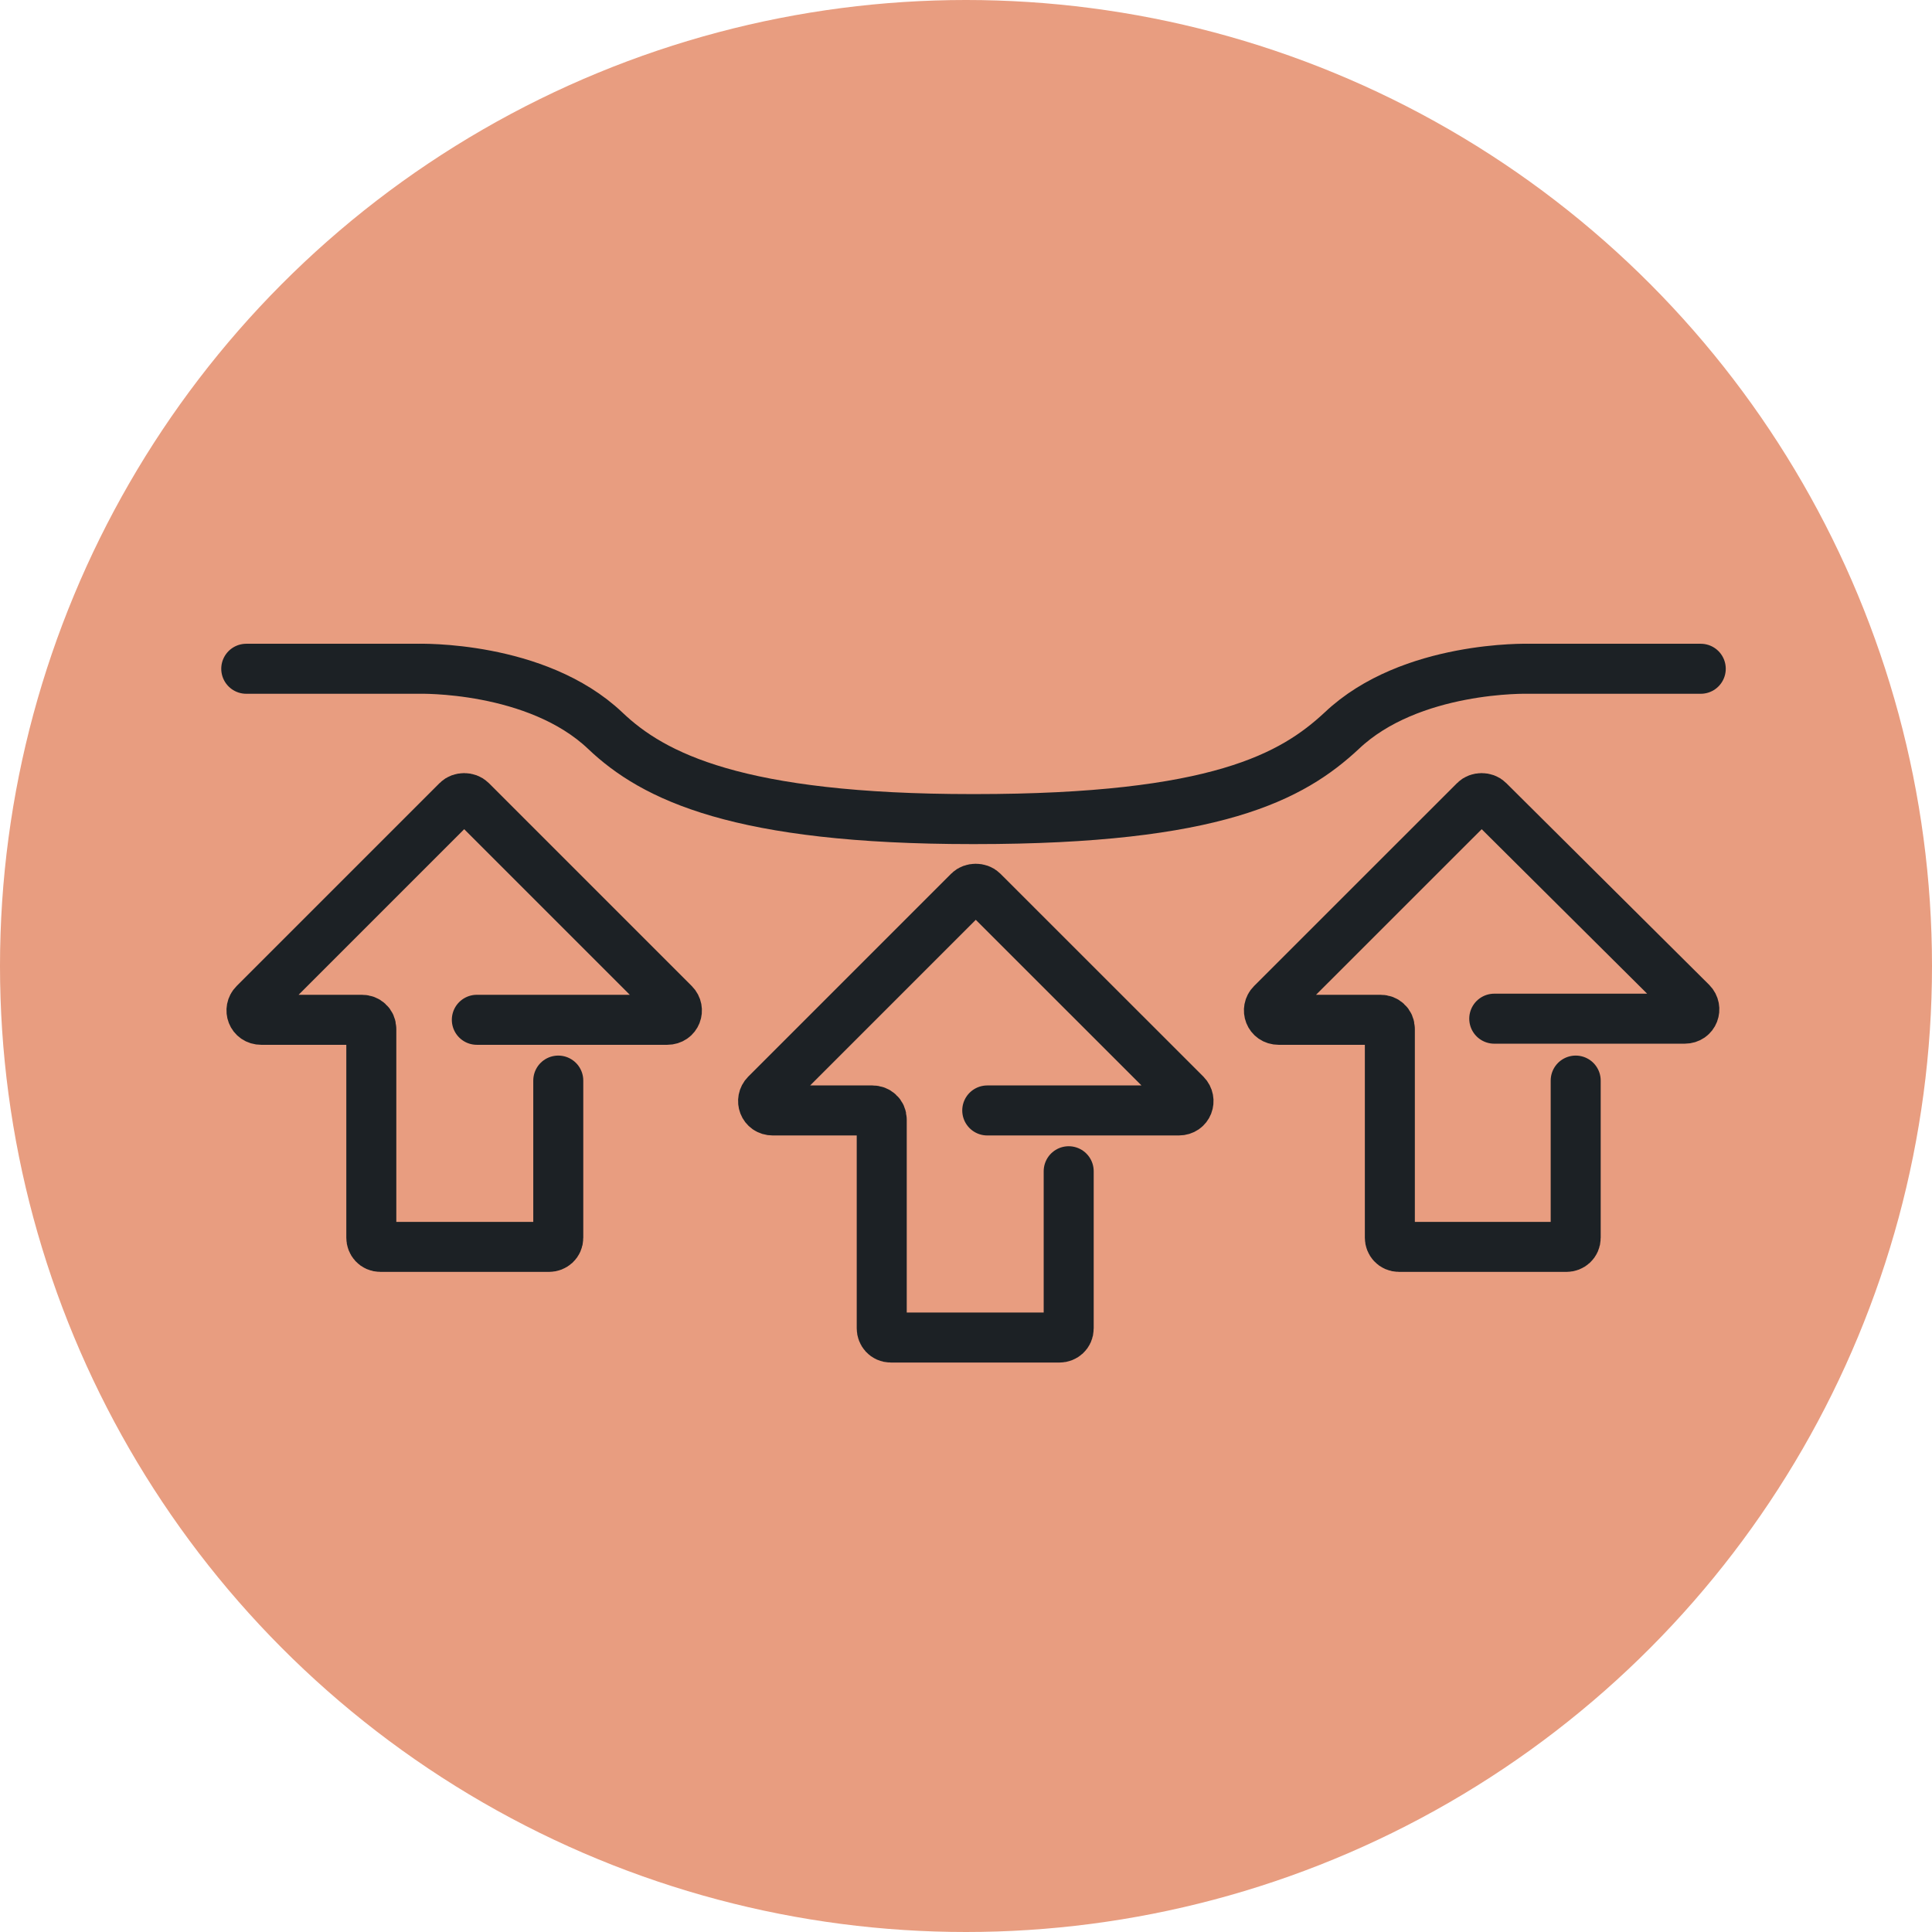
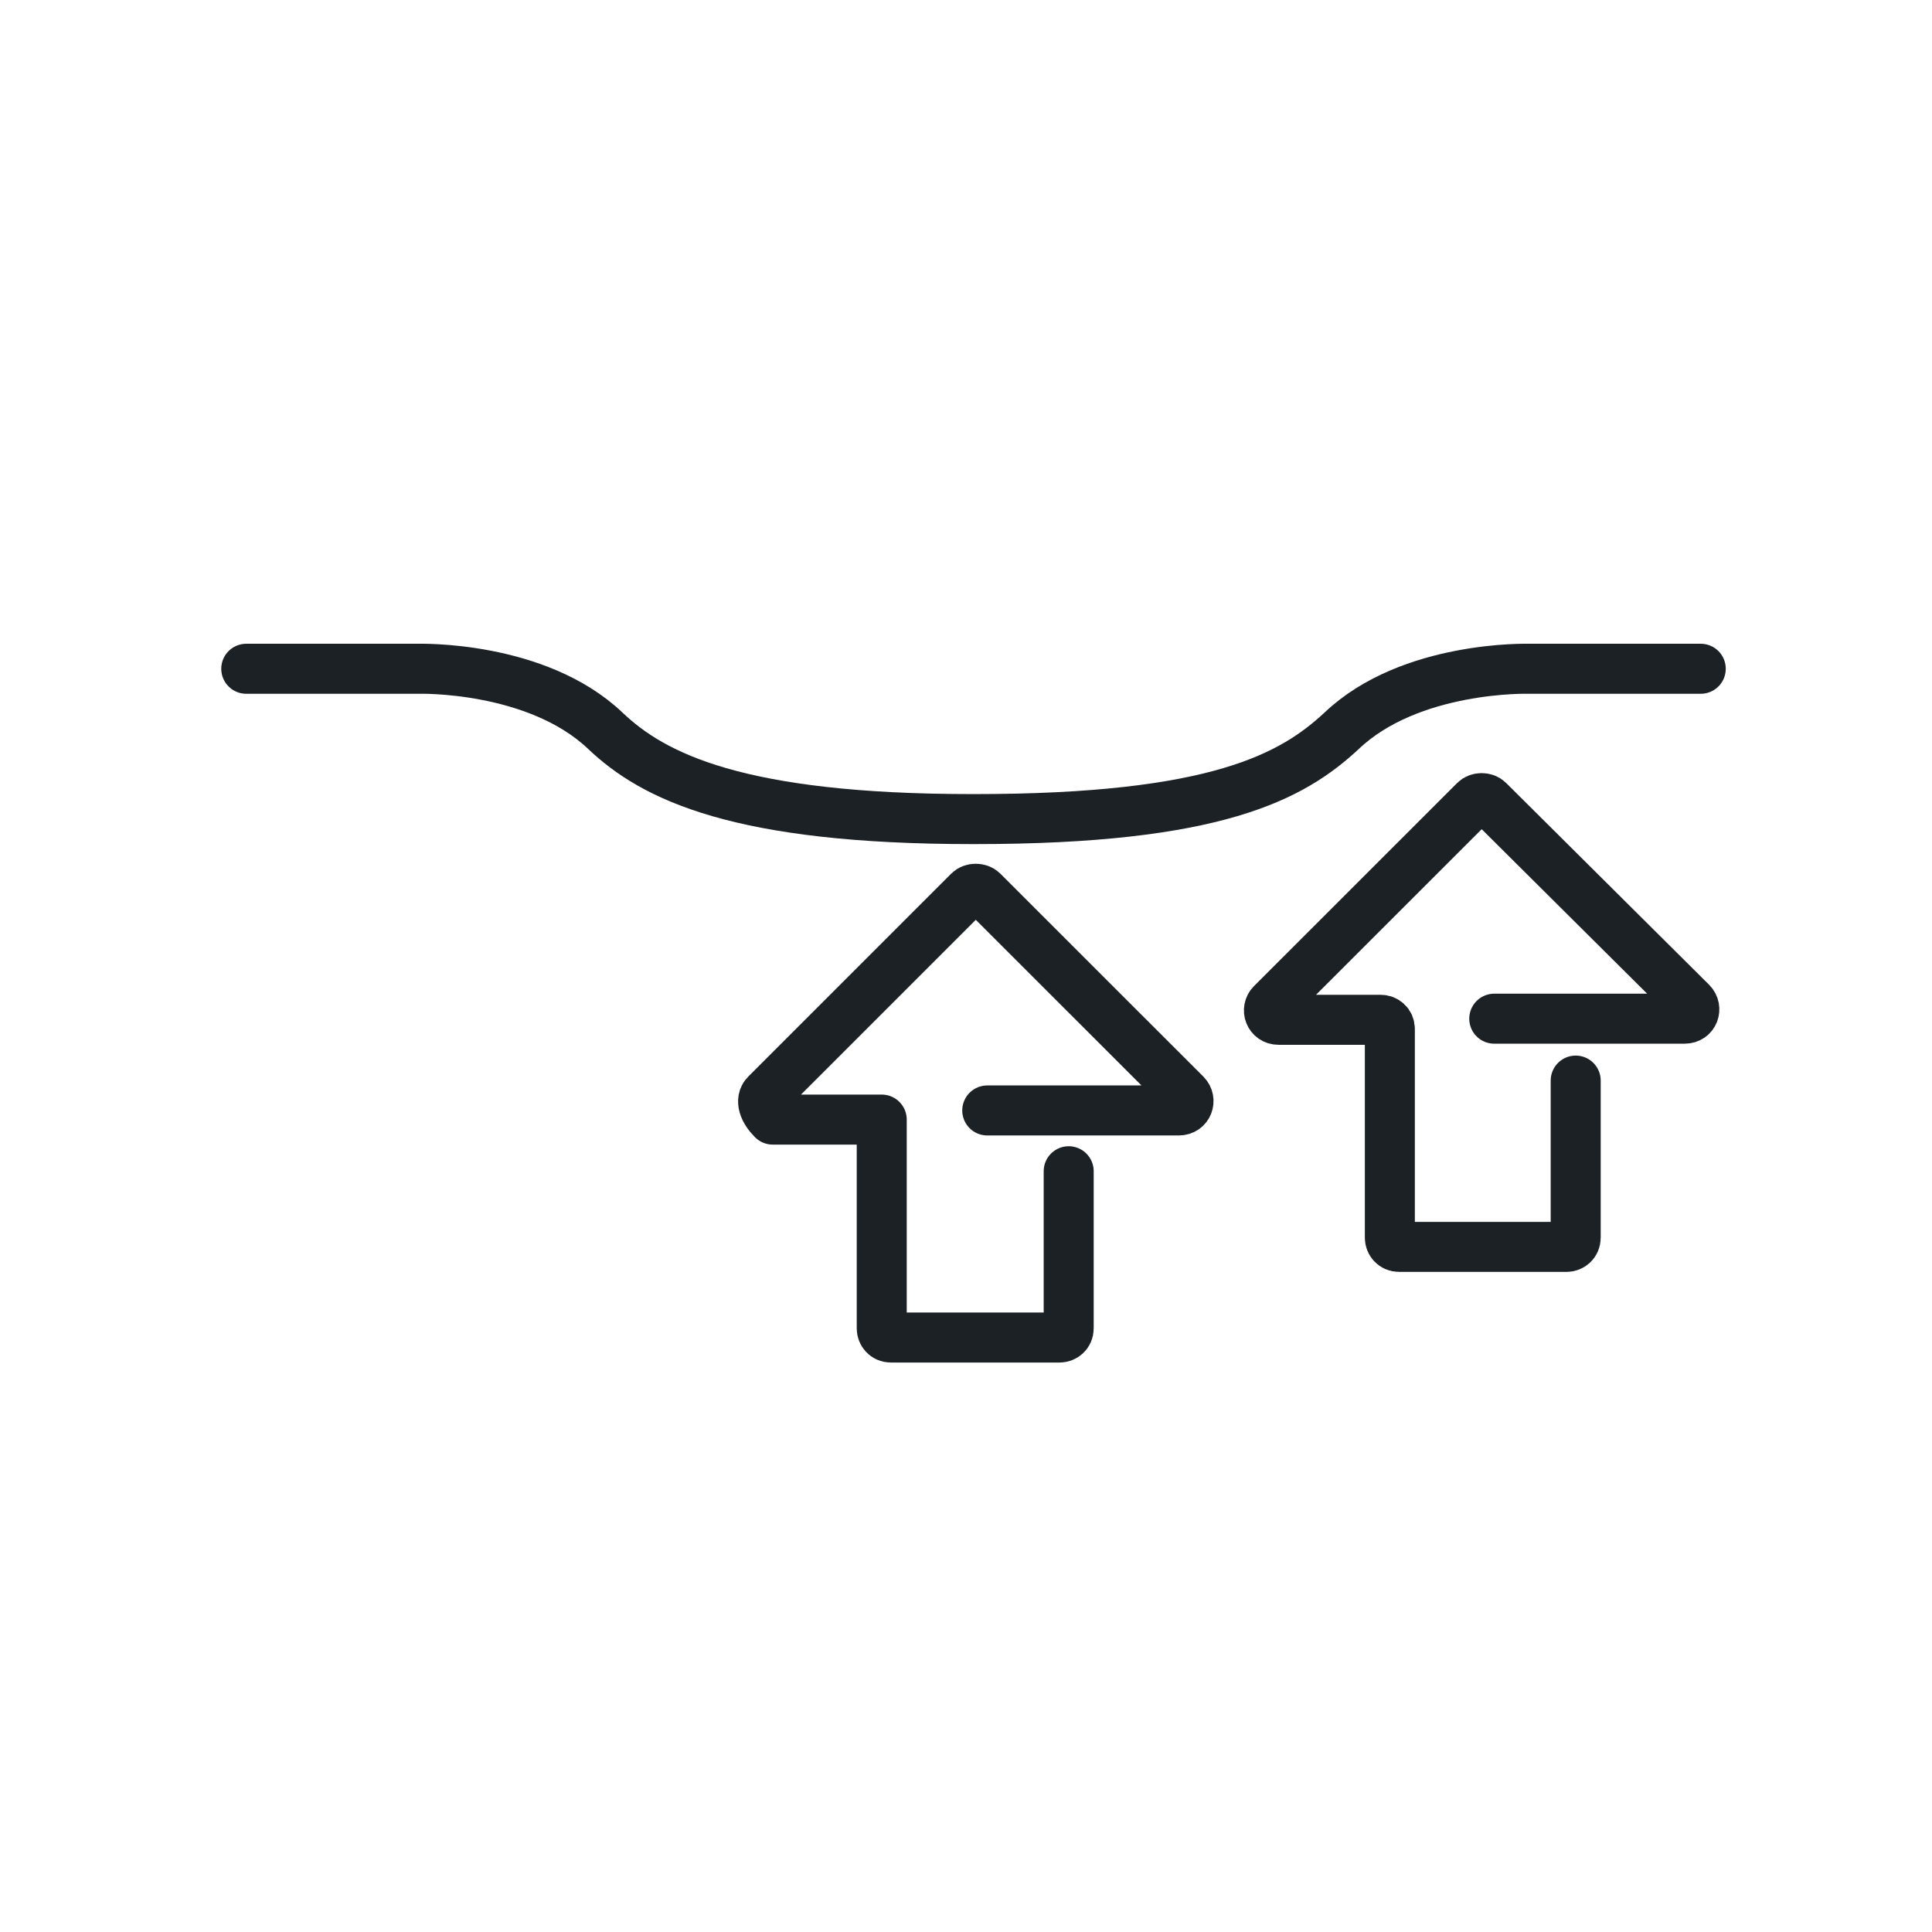
<svg xmlns="http://www.w3.org/2000/svg" width="26" height="26" viewBox="0 0 26 26" fill="none">
-   <circle cx="13" cy="13" r="13" fill="#E89D80" />
-   <path d="M7.513 14.542V16.657C7.513 16.734 7.451 16.78 7.389 16.78H5.12C5.043 16.78 4.997 16.719 4.997 16.657V13.848C4.997 13.77 4.935 13.724 4.873 13.724H3.515C3.391 13.724 3.345 13.585 3.422 13.508L6.154 10.776C6.201 10.729 6.293 10.729 6.34 10.776L9.072 13.508C9.149 13.585 9.103 13.724 8.979 13.724H6.417" stroke="#1C2125" stroke-width="0.673" stroke-miterlimit="10" stroke-linecap="round" stroke-linejoin="round" />
-   <path d="M14.382 15.762V17.877C14.382 17.954 14.32 18 14.259 18H11.989C11.912 18 11.866 17.938 11.866 17.877V15.067C11.866 14.99 11.804 14.944 11.742 14.944H10.399C10.276 14.944 10.23 14.805 10.307 14.727L13.039 11.995C13.085 11.949 13.178 11.949 13.224 11.995L15.957 14.727C16.034 14.805 15.988 14.944 15.864 14.944H13.286" stroke="#1C2125" stroke-width="0.673" stroke-miterlimit="10" stroke-linecap="round" stroke-linejoin="round" />
+   <path d="M14.382 15.762V17.877C14.382 17.954 14.32 18 14.259 18H11.989C11.912 18 11.866 17.938 11.866 17.877V15.067H10.399C10.276 14.944 10.23 14.805 10.307 14.727L13.039 11.995C13.085 11.949 13.178 11.949 13.224 11.995L15.957 14.727C16.034 14.805 15.988 14.944 15.864 14.944H13.286" stroke="#1C2125" stroke-width="0.673" stroke-miterlimit="10" stroke-linecap="round" stroke-linejoin="round" />
  <path d="M21.205 14.542V16.657C21.205 16.734 21.143 16.78 21.082 16.78H18.828C18.751 16.78 18.704 16.719 18.704 16.657V13.848C18.704 13.77 18.643 13.724 18.581 13.724H17.207C17.084 13.724 17.037 13.585 17.114 13.508L19.847 10.776C19.893 10.729 19.986 10.729 20.032 10.776L22.764 13.492C22.841 13.57 22.795 13.709 22.672 13.709H20.109" stroke="#1C2125" stroke-width="0.673" stroke-miterlimit="10" stroke-linecap="round" stroke-linejoin="round" />
  <path d="M22.888 9H20.572C20.572 9 18.982 8.954 18.056 9.834C17.392 10.451 16.373 11.023 13.116 11.023H13.085C9.936 11.023 8.794 10.451 8.146 9.834C7.22 8.954 5.63 9 5.63 9H3.314" stroke="#1C2125" stroke-width="0.673" stroke-miterlimit="10" stroke-linecap="round" stroke-linejoin="round" />
</svg>